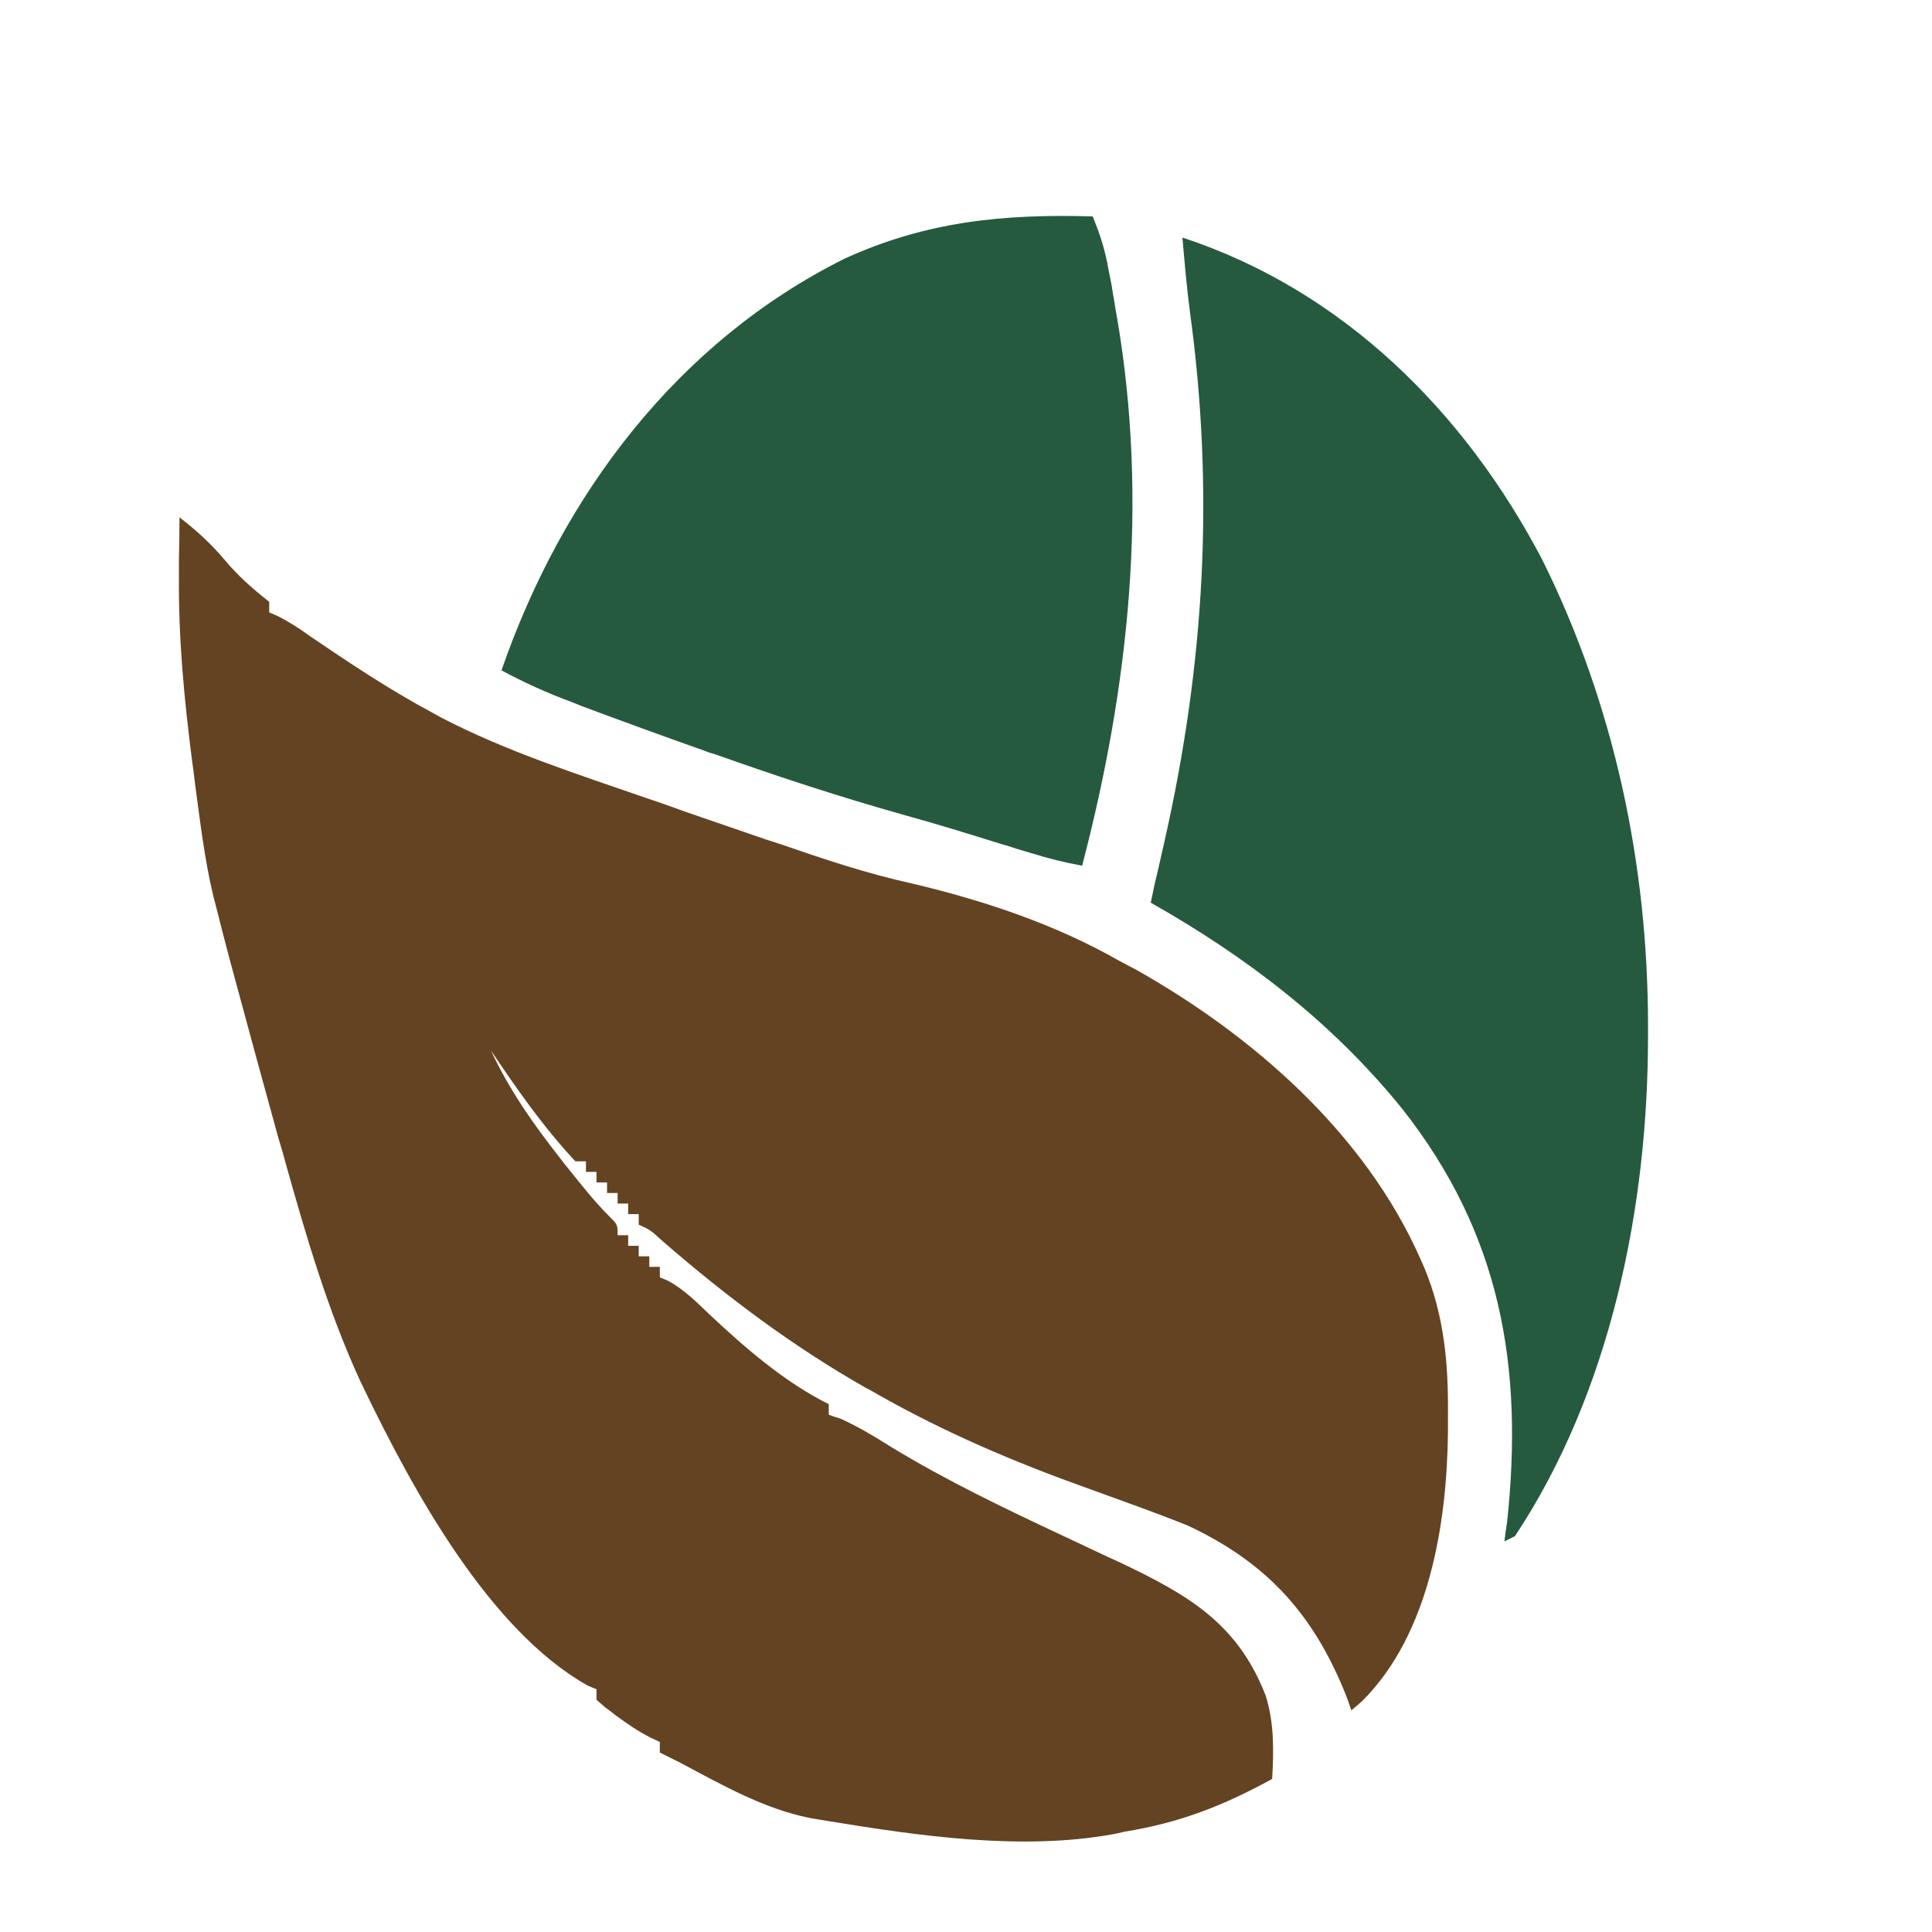
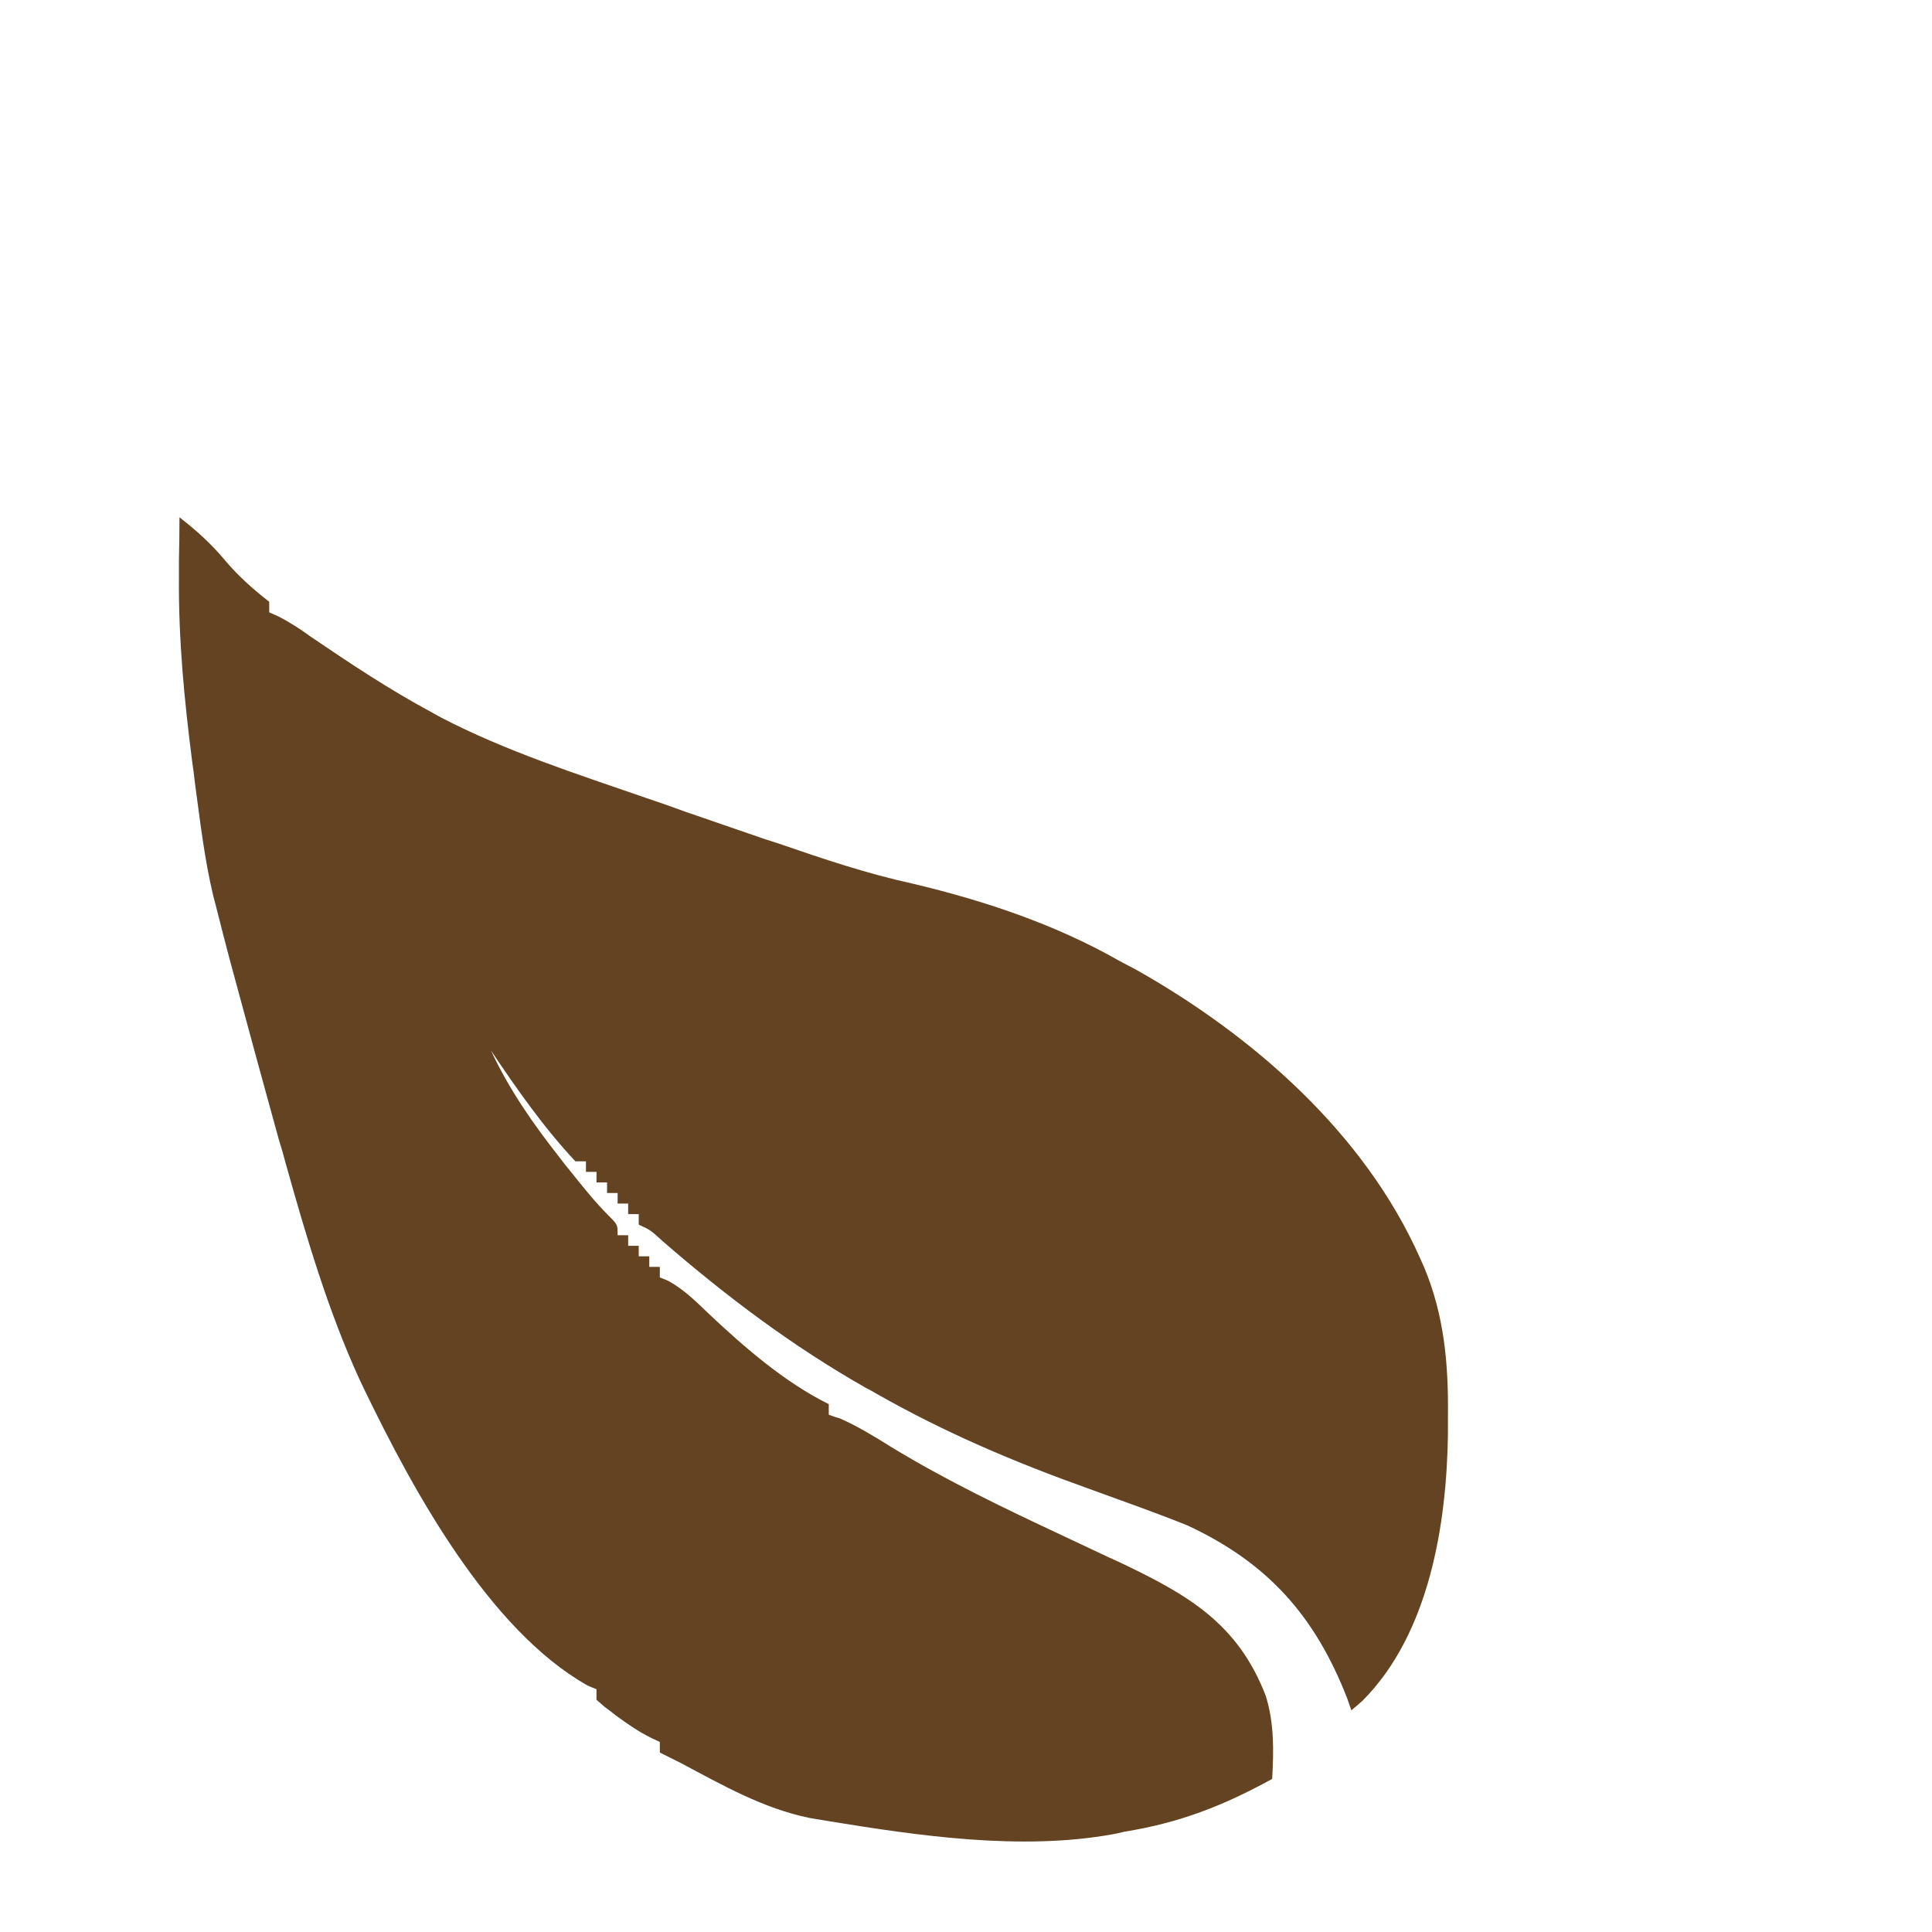
<svg xmlns="http://www.w3.org/2000/svg" viewBox="0 0 366 366" width="100" height="100">
  <style>.a{fill:#634322}.b{fill:#255a3f}</style>
  <path class="a" d="m34 98c3.2 2.5 5.9 4.9 8.5 8 2.6 3.1 5.3 5.5 8.5 8q0 1 0 2 0.9 0.4 1.8 0.8c2.1 1.1 4 2.3 5.9 3.7 7.5 5.1 15 10.1 23 14.4q0.9 0.5 1.8 1c12.3 6.4 25.7 10.7 38.7 15.2q3.9 1.3 7.7 2.7 7.6 2.6 15.1 5.2 1.2 0.4 2.5 0.8c8.4 2.9 16.7 5.7 25.4 7.6 13.5 3.2 27 7.7 39.1 14.6q1.7 0.9 3.4 1.8c22.1 12.5 43.1 30.9 53.6 54.5q0.4 0.9 0.8 1.8c3.8 9.1 4.6 18.3 4.5 28q0 1.7 0 3.3c-0.2 17.2-3.5 38.1-16.2 50.8q-1 0.9-2.1 1.8-0.4-1.1-0.8-2.3c-6.1-15.6-15-25.6-30.2-32.7-6.2-2.5-12.5-4.7-18.8-7-14-5-27.2-10.6-40.2-18q-1-0.6-2-1.1c-13.9-7.9-26.4-17.3-38.5-27.8-2.3-2.1-2.3-2.1-4.5-3.1q0-1 0-2-1 0-2 0 0-1 0-2-1 0-2 0 0-1 0-2-1 0-2 0 0-1 0-2-1 0-2 0 0-1 0-2-1 0-2 0 0-1 0-2-1 0-2 0c-6-6.4-11.1-13.7-16-21 3.5 7.5 8 13.9 13.1 20.4q0.9 1.2 1.9 2.4c2.4 3 4.7 5.9 7.4 8.6 1.6 1.6 1.6 1.6 1.6 3.6q1 0 2 0 0 1 0 2 1 0 2 0 0 1 0 2 1 0 2 0 0 1 0 2 1 0 2 0 0 1 0 2c0.8 0.3 0.8 0.3 1.7 0.7 3 1.7 5.2 3.9 7.7 6.3 6.7 6.3 14.3 12.9 22.6 17q0 1 0 2 1 0.4 2.1 0.7c3.4 1.5 6.5 3.4 9.7 5.4 10.5 6.4 21.6 11.7 32.7 16.9q4.2 2 8.5 4 1.1 0.5 2.2 1c12.8 6.1 22.3 11.5 27.6 25.3 1.6 5.2 1.5 10.3 1.2 15.7-9.3 5.1-17.5 8.3-28 10q-1.2 0.3-2.3 0.5c-17.3 3.1-36.6 0.3-53.7-2.5-1.8-0.3-1.8-0.3-3.6-0.6-8.8-1.8-16.5-6.2-24.4-10.4q-2-1-4-2 0-1 0-2-0.9-0.4-1.7-0.8c-2.4-1.2-4.4-2.6-6.6-4.2q-1-0.8-2.1-1.6-0.8-0.7-1.6-1.4 0-1 0-2-0.8-0.3-1.7-0.7c-18.8-10.6-33.2-37.3-42.2-55.9q-0.5-1-1-2.1c-6-13.1-10.1-27.1-14-41q-0.6-2.3-1.3-4.5-4.2-15.2-8.3-30.4-0.5-1.8-1-3.7-1.3-4.9-2.5-9.7-0.3-1.1-0.6-2.3c-1.7-7.1-2.5-14.3-3.5-21.6q-0.2-1.9-0.5-3.9c-1.5-11.7-2.6-23.1-2.5-34.9q0-1.6 0-3.3 0.1-4 0.1-8z" />
-   <path class="b" d="m224 45c30.4 10 53.5 33 68.2 61.1 13.6 27.4 20 57.7 20 88.2q0 1.1 0 2.1c0 32.3-7.1 67.3-25.2 94.6q-1 0.5-2 1 0.2-1.8 0.5-3.6c3.2-29.8-1.3-54.8-19.9-78.4-13.2-16.3-29.4-28.7-47.6-39q0.4-1.9 0.8-3.8 0.3-1.2 0.6-2.5 0.6-2.6 1.2-5.3c7.6-33.6 9.5-66.3 4.8-100.5-0.6-4.6-1-9.3-1.4-13.9z" />
-   <path class="b" d="m207 41c1.4 3.4 2.4 6.5 3 10.1q0.3 1.5 0.6 3 0.2 1.5 0.5 3 0.2 1.5 0.5 3c6 34.9 2.3 69.9-6.6 103.9-3.3-0.6-6.5-1.4-9.7-2.4q-1.3-0.4-2.7-0.8-1.4-0.5-2.9-0.9c-6.1-1.9-12.2-3.8-18.4-5.5-12.1-3.4-24-7.3-35.8-11.5-1.1-0.3-1.1-0.3-2.1-0.7q-11.6-4.1-23.1-8.4-1-0.4-2-0.8c-4.6-1.7-9-3.7-13.3-6 11.5-33.2 33.3-62.2 65-78 15.5-7.1 30.3-8.5 47-8z" />
</svg>